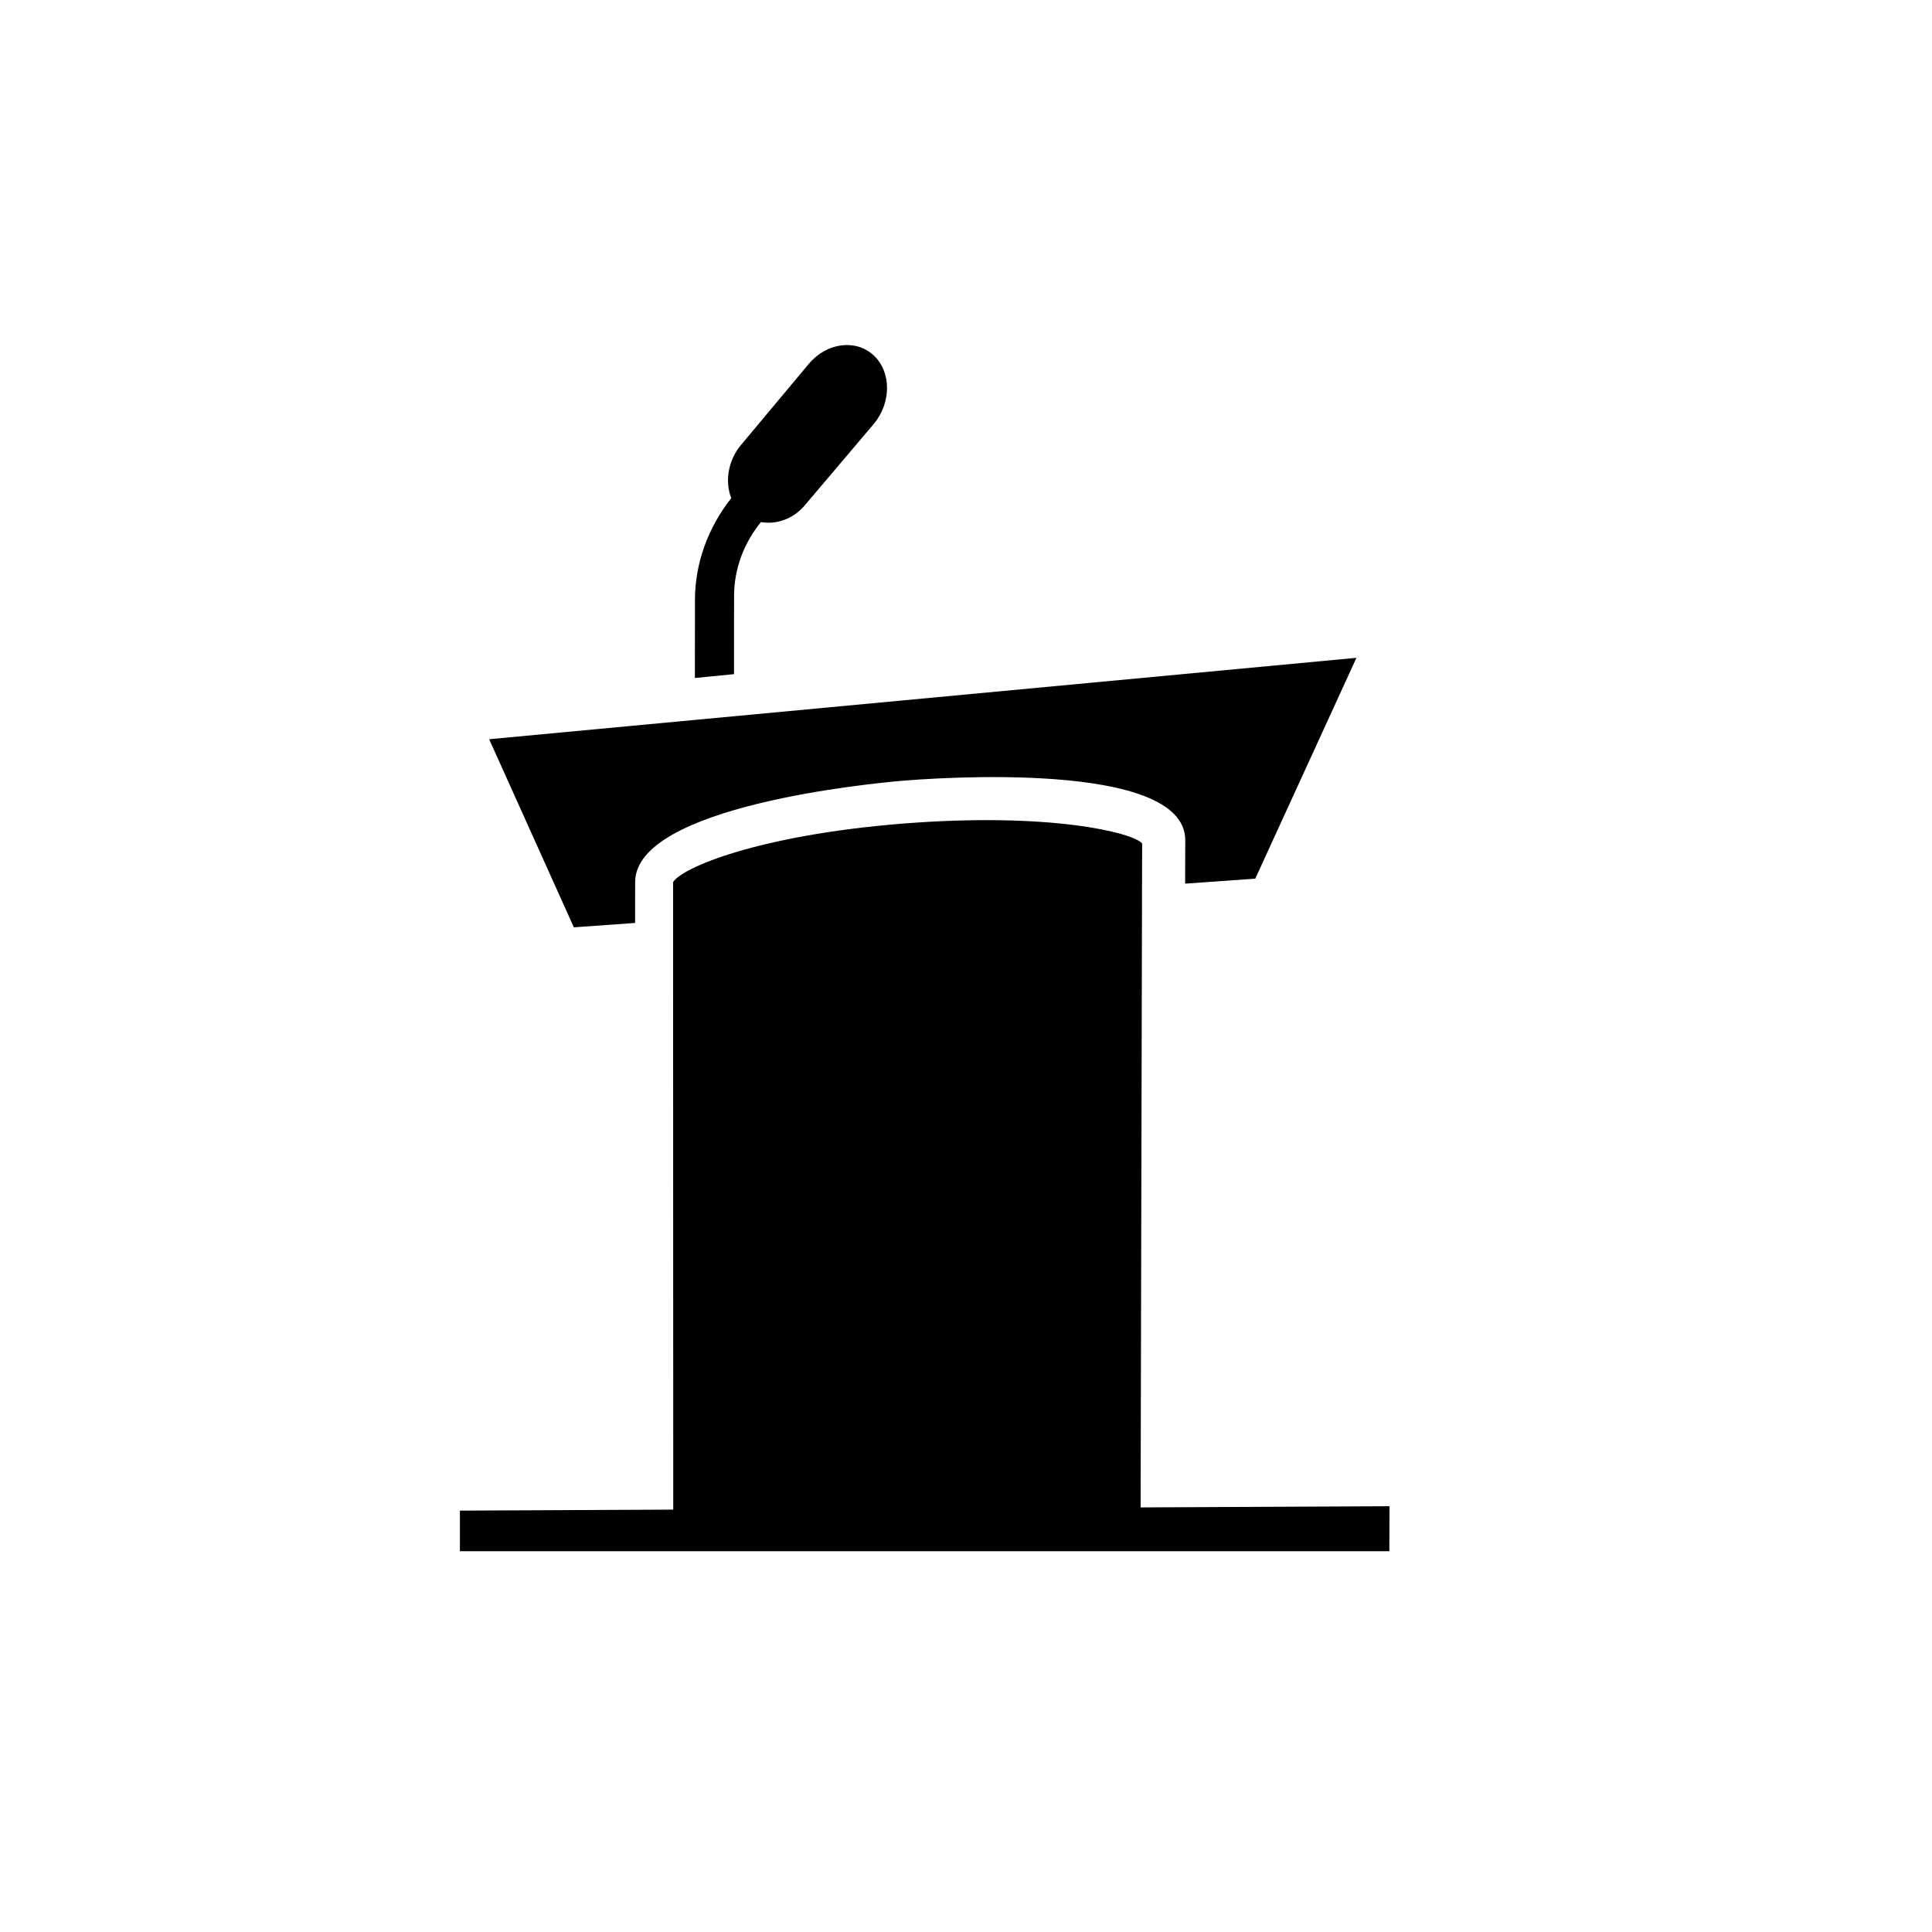
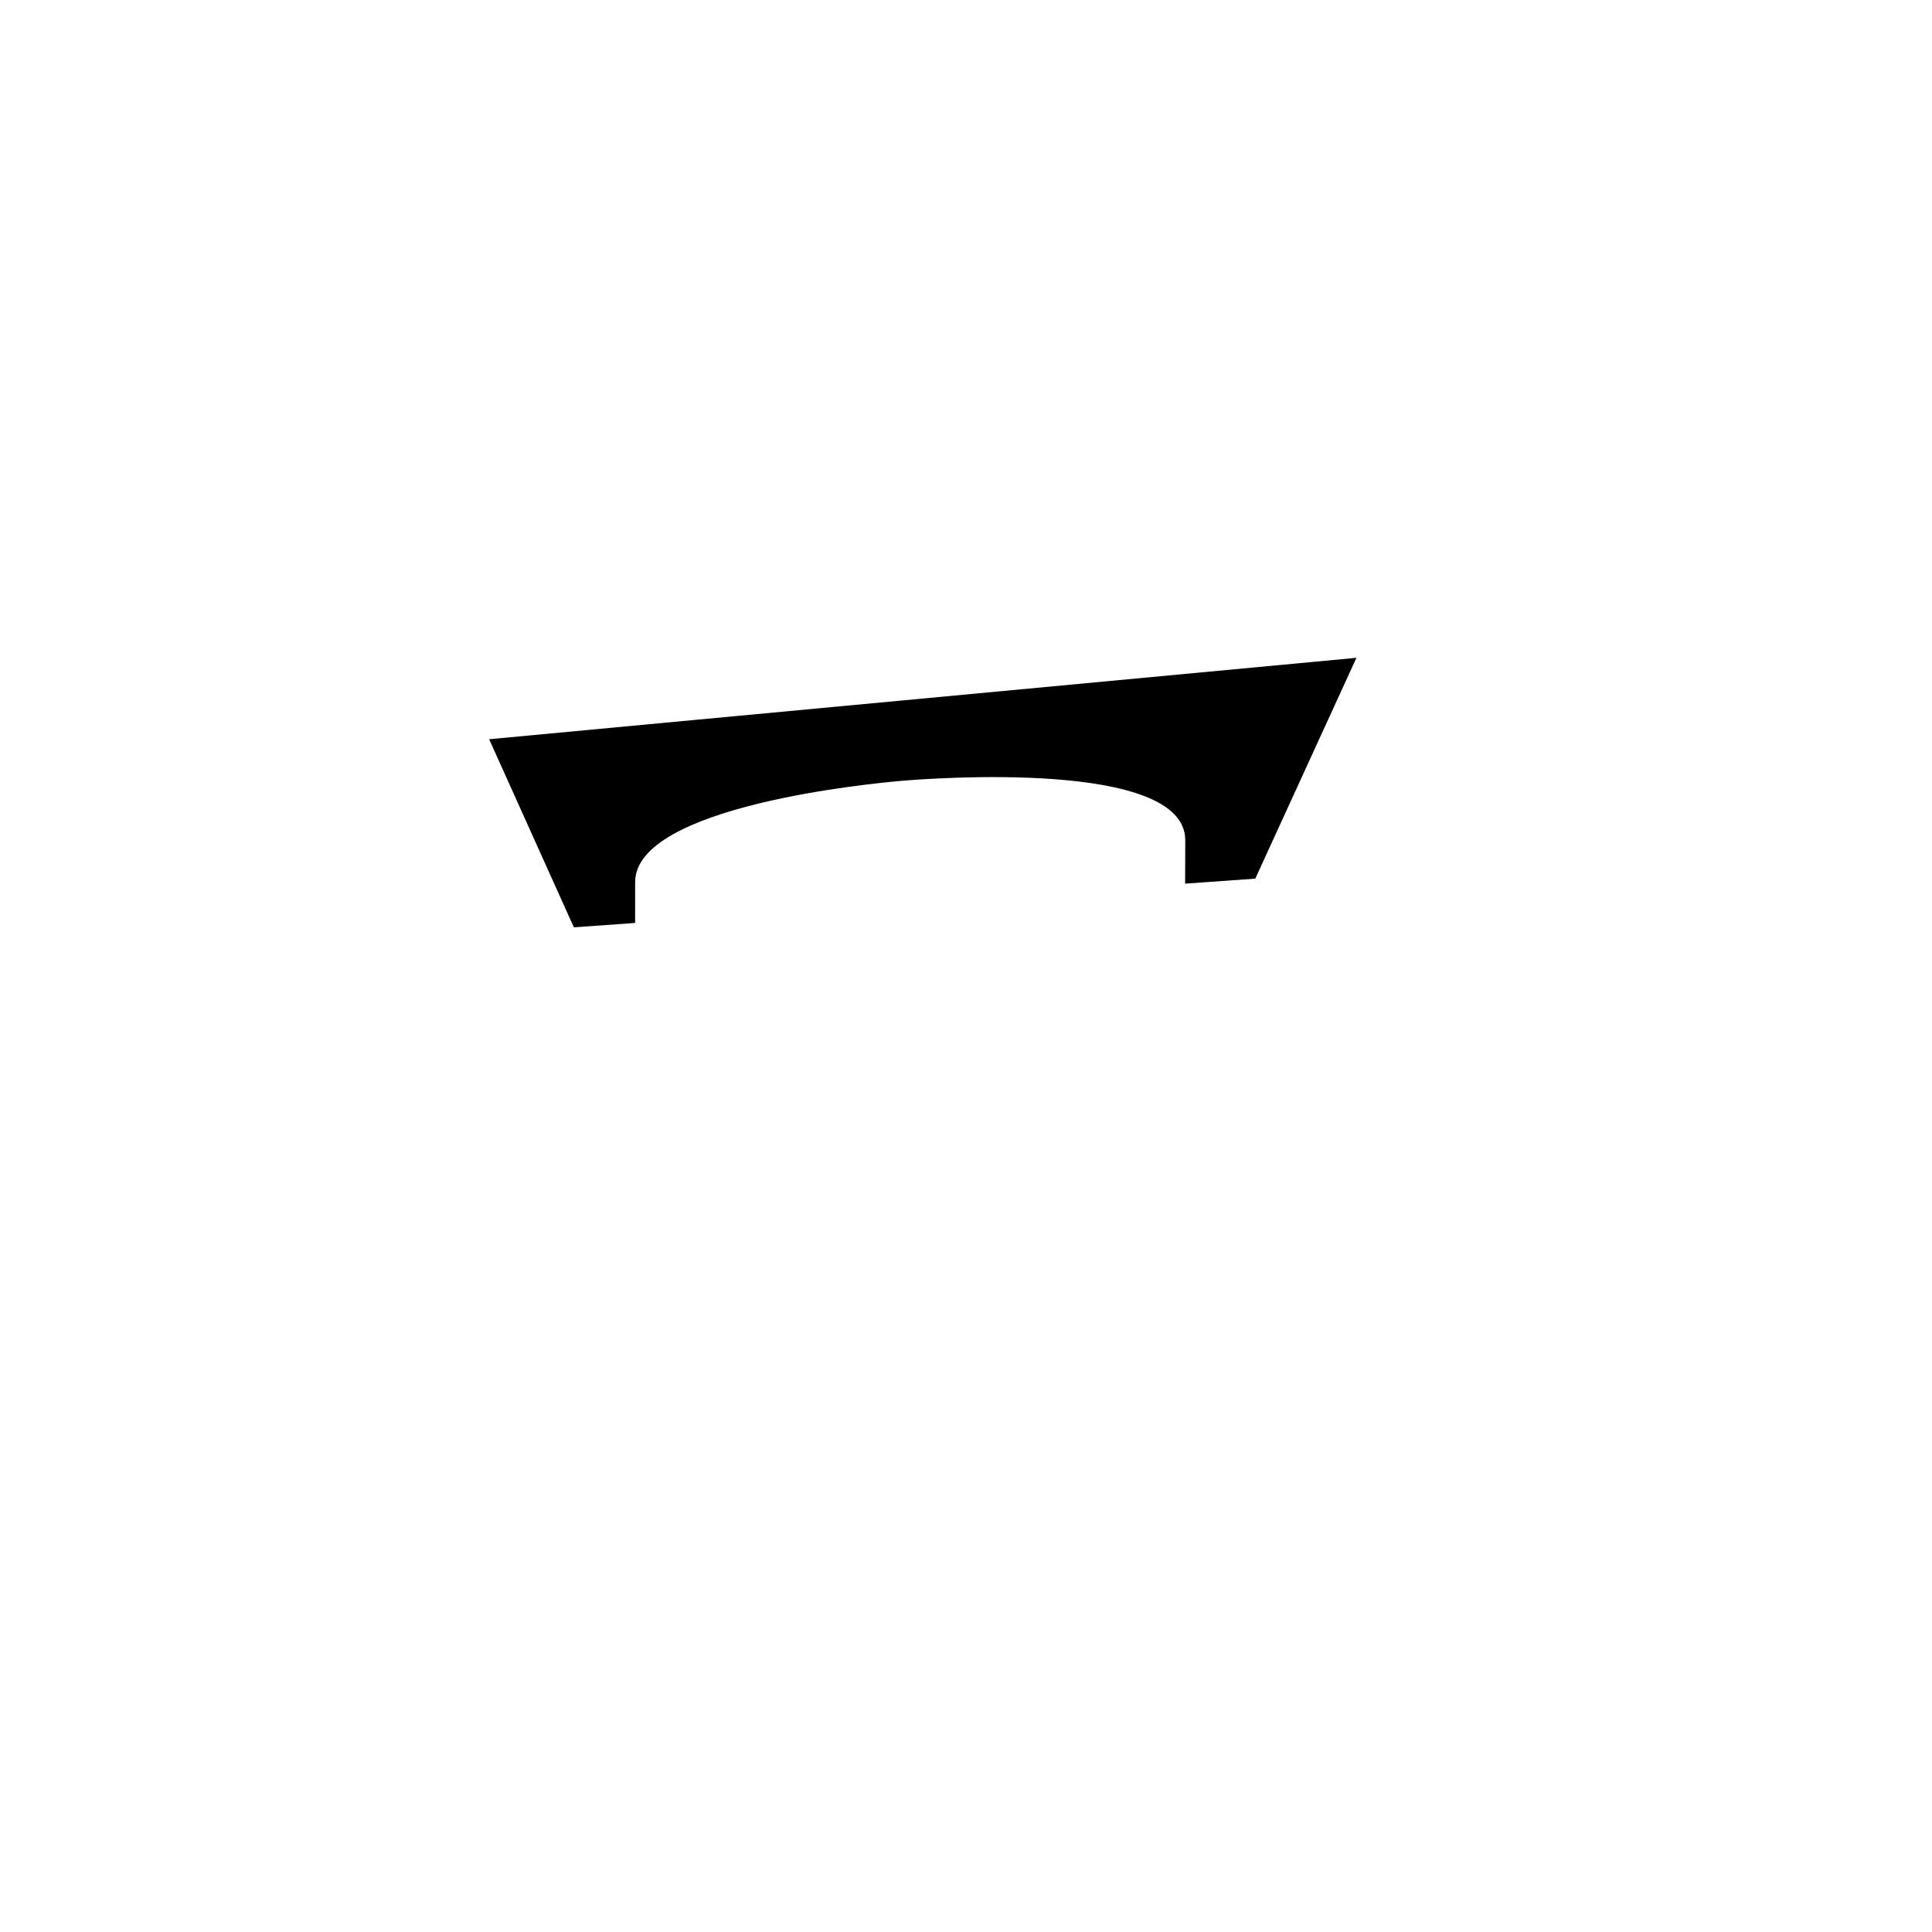
<svg xmlns="http://www.w3.org/2000/svg" version="1.1" id="Ebene_1" x="0px" y="0px" viewBox="0 0 64 64" style="enable-background:new 0 0 64 64;" xml:space="preserve">
  <style type="text/css">
	.icon-fill{fill:currentColor;}
</style>
-   <path class="icon-fill" d="M24.317,19.737c0.001-0.882,0.32-1.745,0.891-2.443c0.501,0.087,1.057-0.089,1.451-0.554l2.277-2.686  c0.596-0.703,0.598-1.734,0.003-2.285c-0.593-0.548-1.559-0.418-2.146,0.284l-2.244,2.684c-0.433,0.517-0.541,1.216-0.325,1.764  c-0.77,0.975-1.202,2.16-1.203,3.375l-0.002,2.583l1.296-0.127L24.317,19.737z" />
  <path class="icon-fill" d="M21.039,30.574l0.001-1.354c0.001-2.531,7.91-3.276,8.839-3.355c0.935-0.079,9.391-0.721,9.384,1.969  l-0.004,1.438l2.324-0.166l3.351-7.315l-20.621,1.936l-1.295,0.121l-6.814,0.64l2.806,6.231L21.039,30.574z" />
-   <path class="icon-fill" d="M39.209,49.928l-0.714,0.003l-0.711,0.004l0.044-19.104l0.002-0.728l0.001-0.729l0.004-1.432  c-0.27-0.348-3.027-1.053-7.958-0.657c-4.773,0.384-7.315,1.468-7.58,1.939v1.26v0.692v0.691l0.005,18.141l-0.637,0.003  l-0.636,0.003l-5.794,0.027v1.345h5.793h18.177h6.819l0.005-1.49L39.209,49.928z" />
</svg>